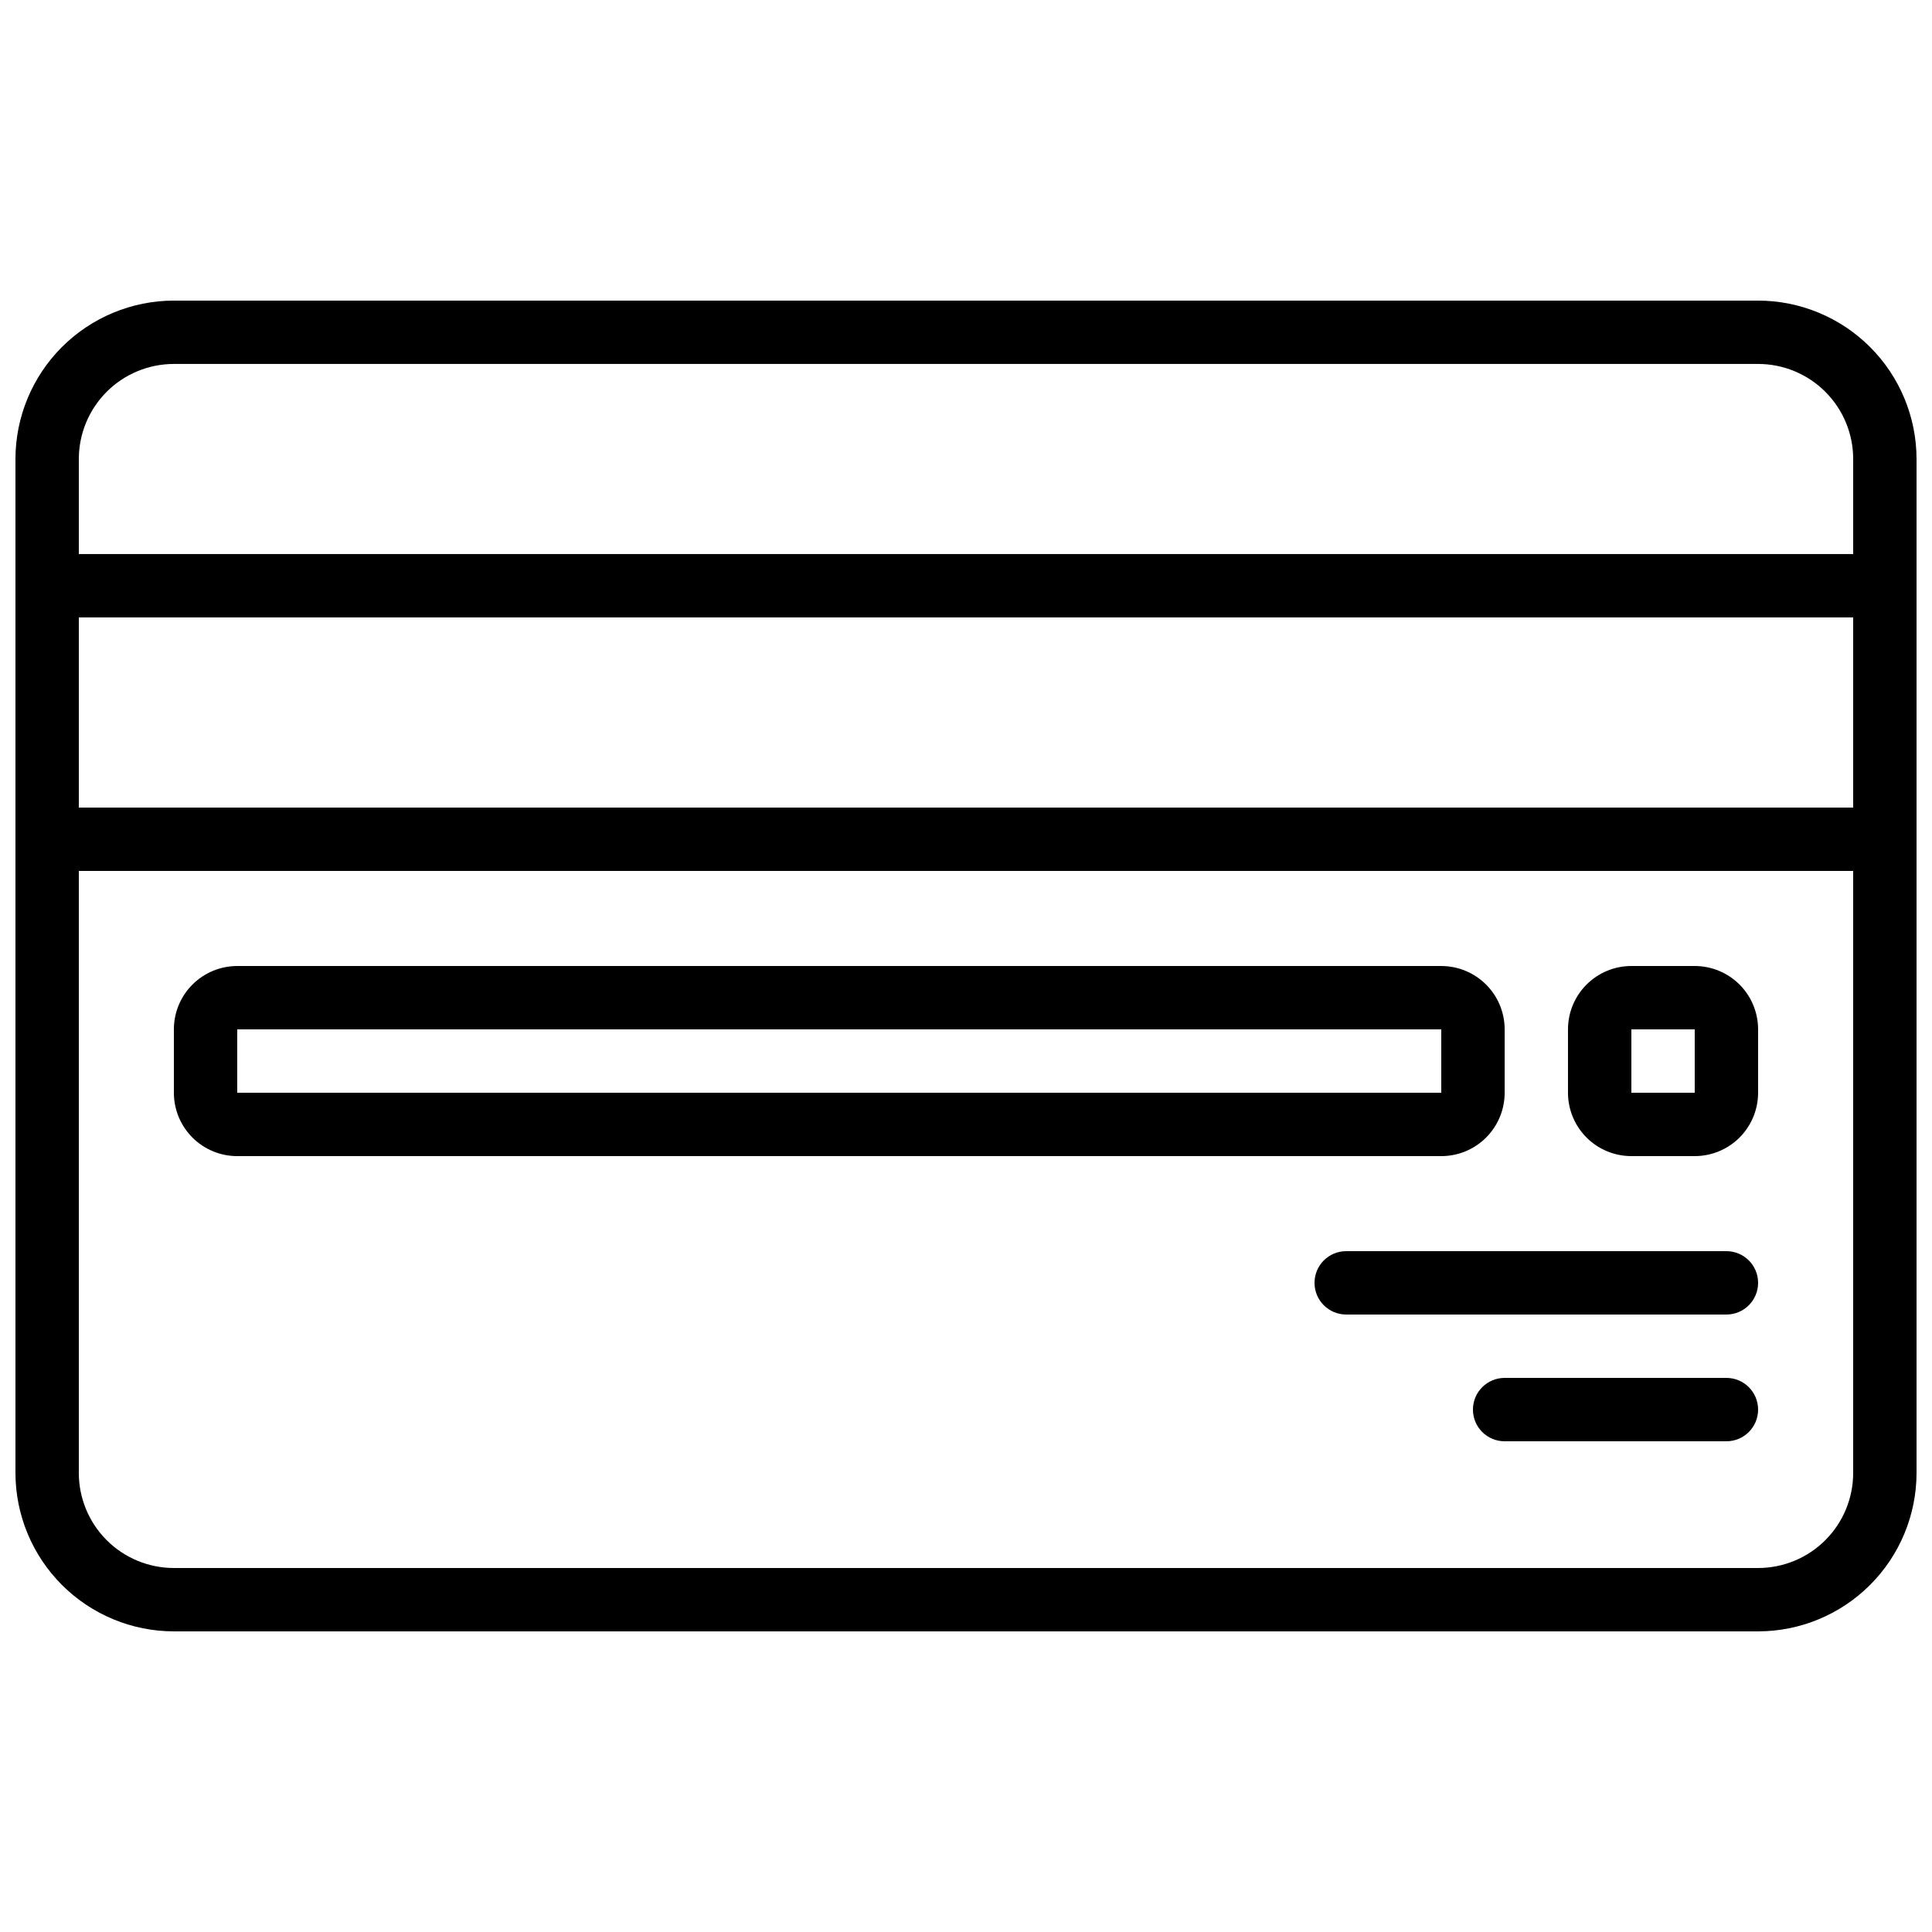
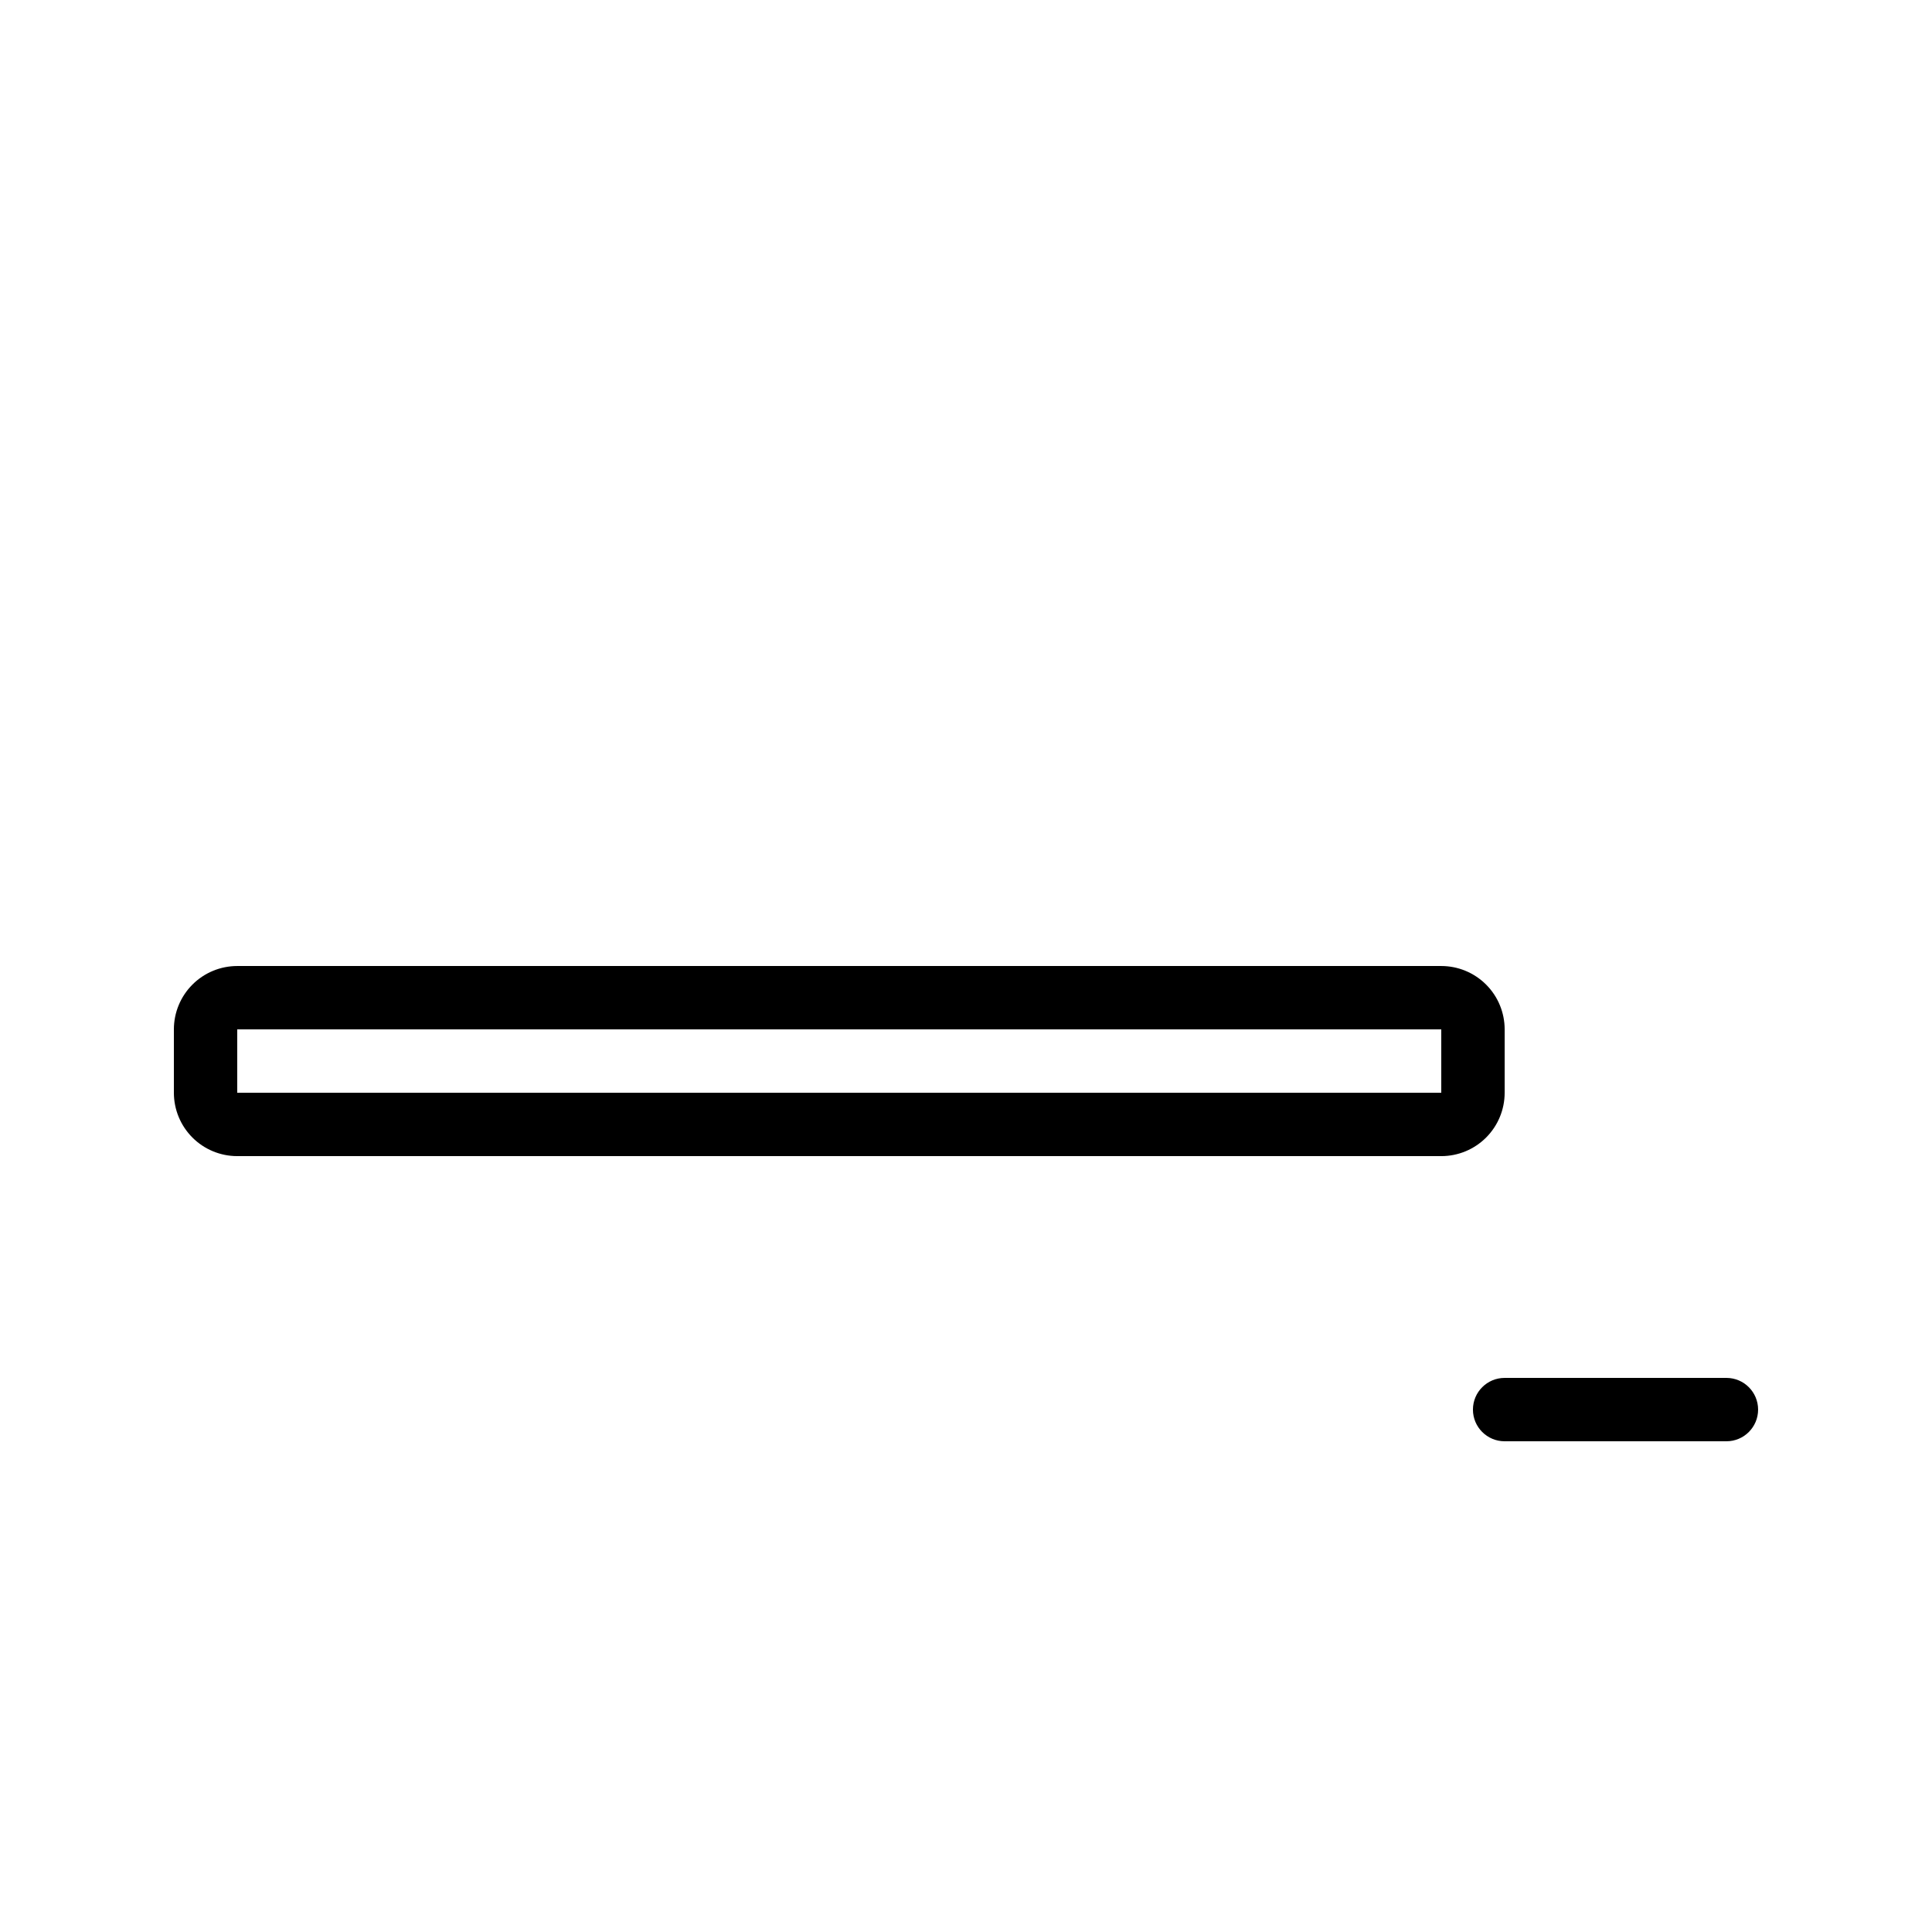
<svg xmlns="http://www.w3.org/2000/svg" width="800px" height="800px" version="1.1" viewBox="144 144 512 512">
  <defs>
    <clipPath id="a">
      <path d="m148.09 223h503.81v354h-503.81z" />
    </clipPath>
  </defs>
  <g clip-path="url(#a)">
-     <path d="m190.08 576.33h419.84c11.133-0.012 21.805-4.441 29.672-12.312 7.871-7.871 12.301-18.543 12.312-29.672v-268.7c-0.012-11.129-4.441-21.801-12.312-29.672-7.867-7.871-18.539-12.297-29.672-12.312h-419.84c-11.133 0.016-21.801 4.441-29.672 12.312-7.871 7.871-12.301 18.543-12.312 29.672v268.7c0.012 11.129 4.441 21.801 12.312 29.672 7.871 7.871 18.539 12.301 29.672 12.312zm419.84-16.793h-419.84c-6.68 0-13.09-2.656-17.812-7.379s-7.379-11.133-7.379-17.812v-159.54h470.22v159.54c0 6.68-2.652 13.09-7.379 17.812-4.723 4.723-11.129 7.379-17.812 7.379zm-445.03-251.91h470.22v50.383h-470.22zm25.191-67.176h419.84c6.684 0 13.09 2.656 17.812 7.379 4.727 4.727 7.379 11.133 7.379 17.812v25.191h-470.22v-25.191c0-6.68 2.656-13.086 7.379-17.812 4.723-4.723 11.133-7.379 17.812-7.379z" />
-   </g>
+     </g>
  <path d="m542.75 433.59v-16.793c0-4.453-1.77-8.727-4.922-11.875-3.148-3.148-7.418-4.918-11.875-4.918h-319.08c-4.453 0-8.727 1.77-11.875 4.918-3.148 3.148-4.918 7.422-4.918 11.875v16.793c0 4.453 1.77 8.727 4.918 11.875 3.148 3.148 7.422 4.918 11.875 4.918h319.08c4.457 0 8.727-1.77 11.875-4.918 3.152-3.148 4.922-7.422 4.922-11.875zm-335.88-16.793h319.08v16.793h-319.08z" />
-   <path d="m593.12 400h-16.793c-4.453 0-8.727 1.77-11.875 4.918-3.148 3.148-4.918 7.422-4.918 11.875v16.793c0 4.453 1.77 8.727 4.918 11.875 3.148 3.148 7.422 4.918 11.875 4.918h16.793c4.453 0 8.727-1.77 11.875-4.918 3.148-3.148 4.918-7.422 4.918-11.875v-16.793c0-4.453-1.77-8.727-4.918-11.875-3.148-3.148-7.422-4.918-11.875-4.918zm-16.793 33.586v-16.793h16.793v16.793z" />
-   <path d="m601.52 475.57h-100.76c-4.641 0-8.398 3.758-8.398 8.395 0 4.641 3.758 8.398 8.398 8.398h100.76c4.637 0 8.395-3.758 8.395-8.398 0-4.637-3.758-8.395-8.395-8.395z" />
  <path d="m601.52 509.16h-58.777c-4.641 0-8.398 3.762-8.398 8.398 0 4.637 3.758 8.395 8.398 8.395h58.777c4.637 0 8.395-3.758 8.395-8.395 0-4.637-3.758-8.398-8.395-8.398z" />
</svg>